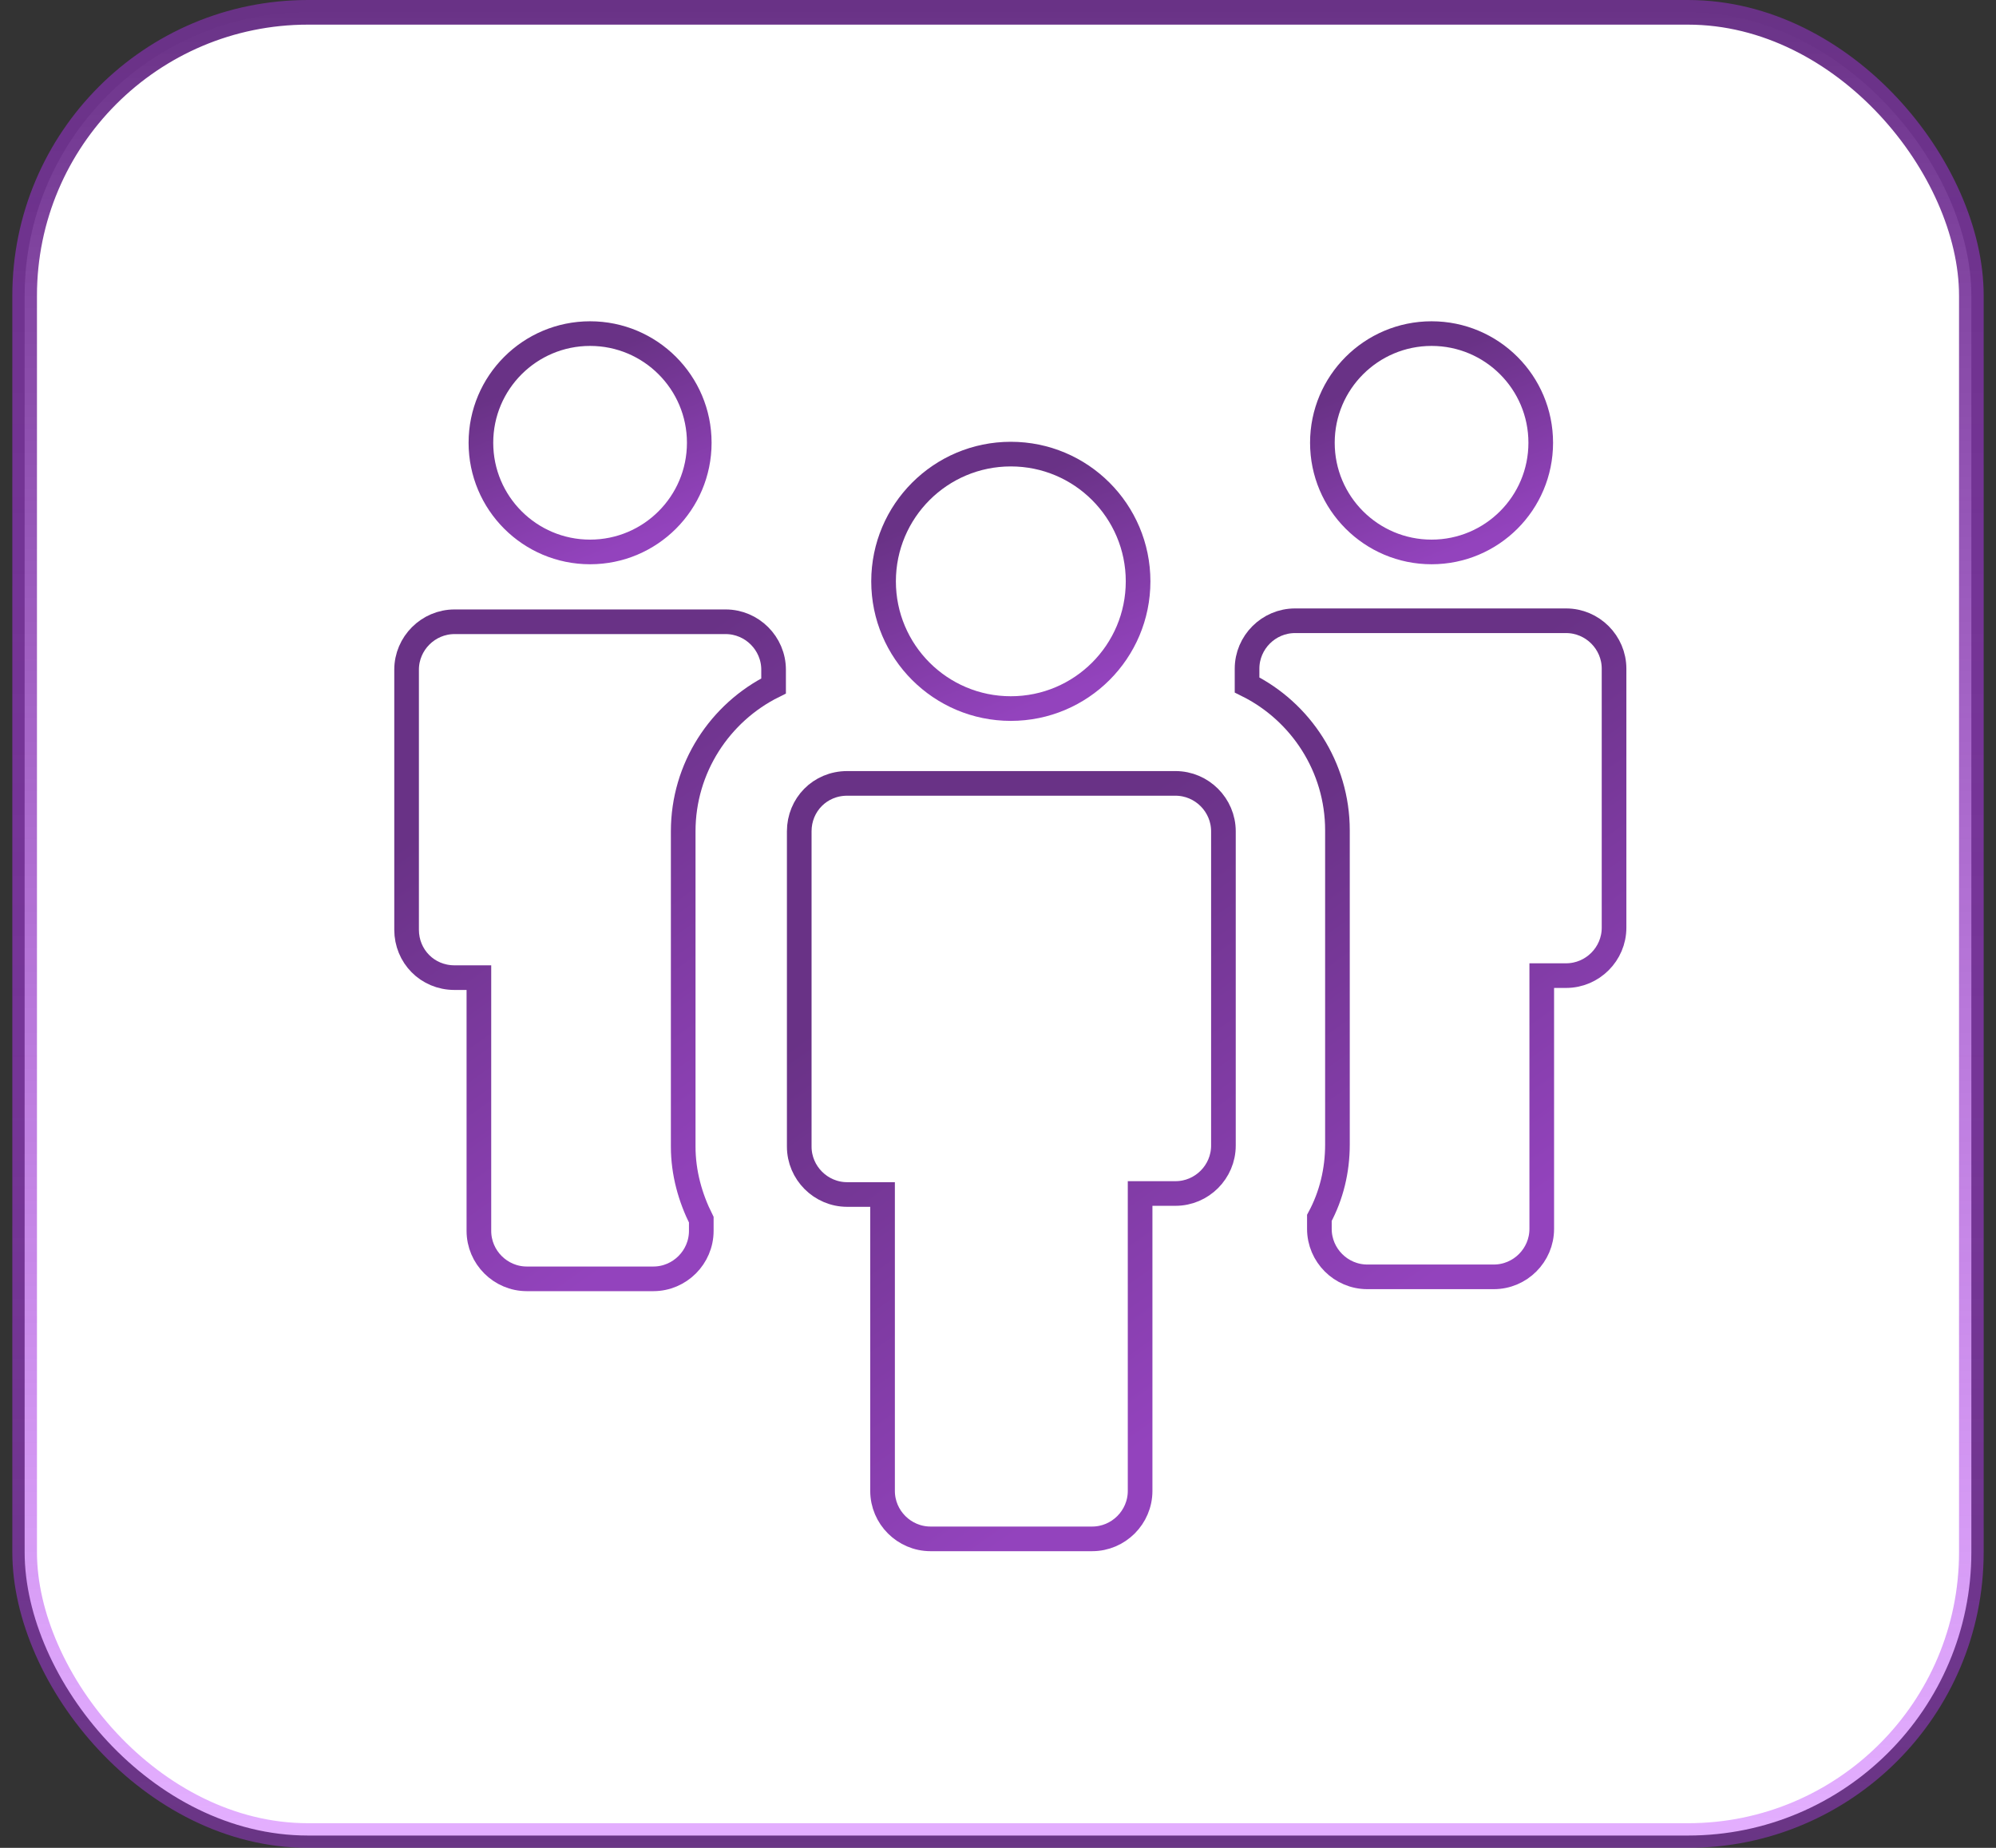
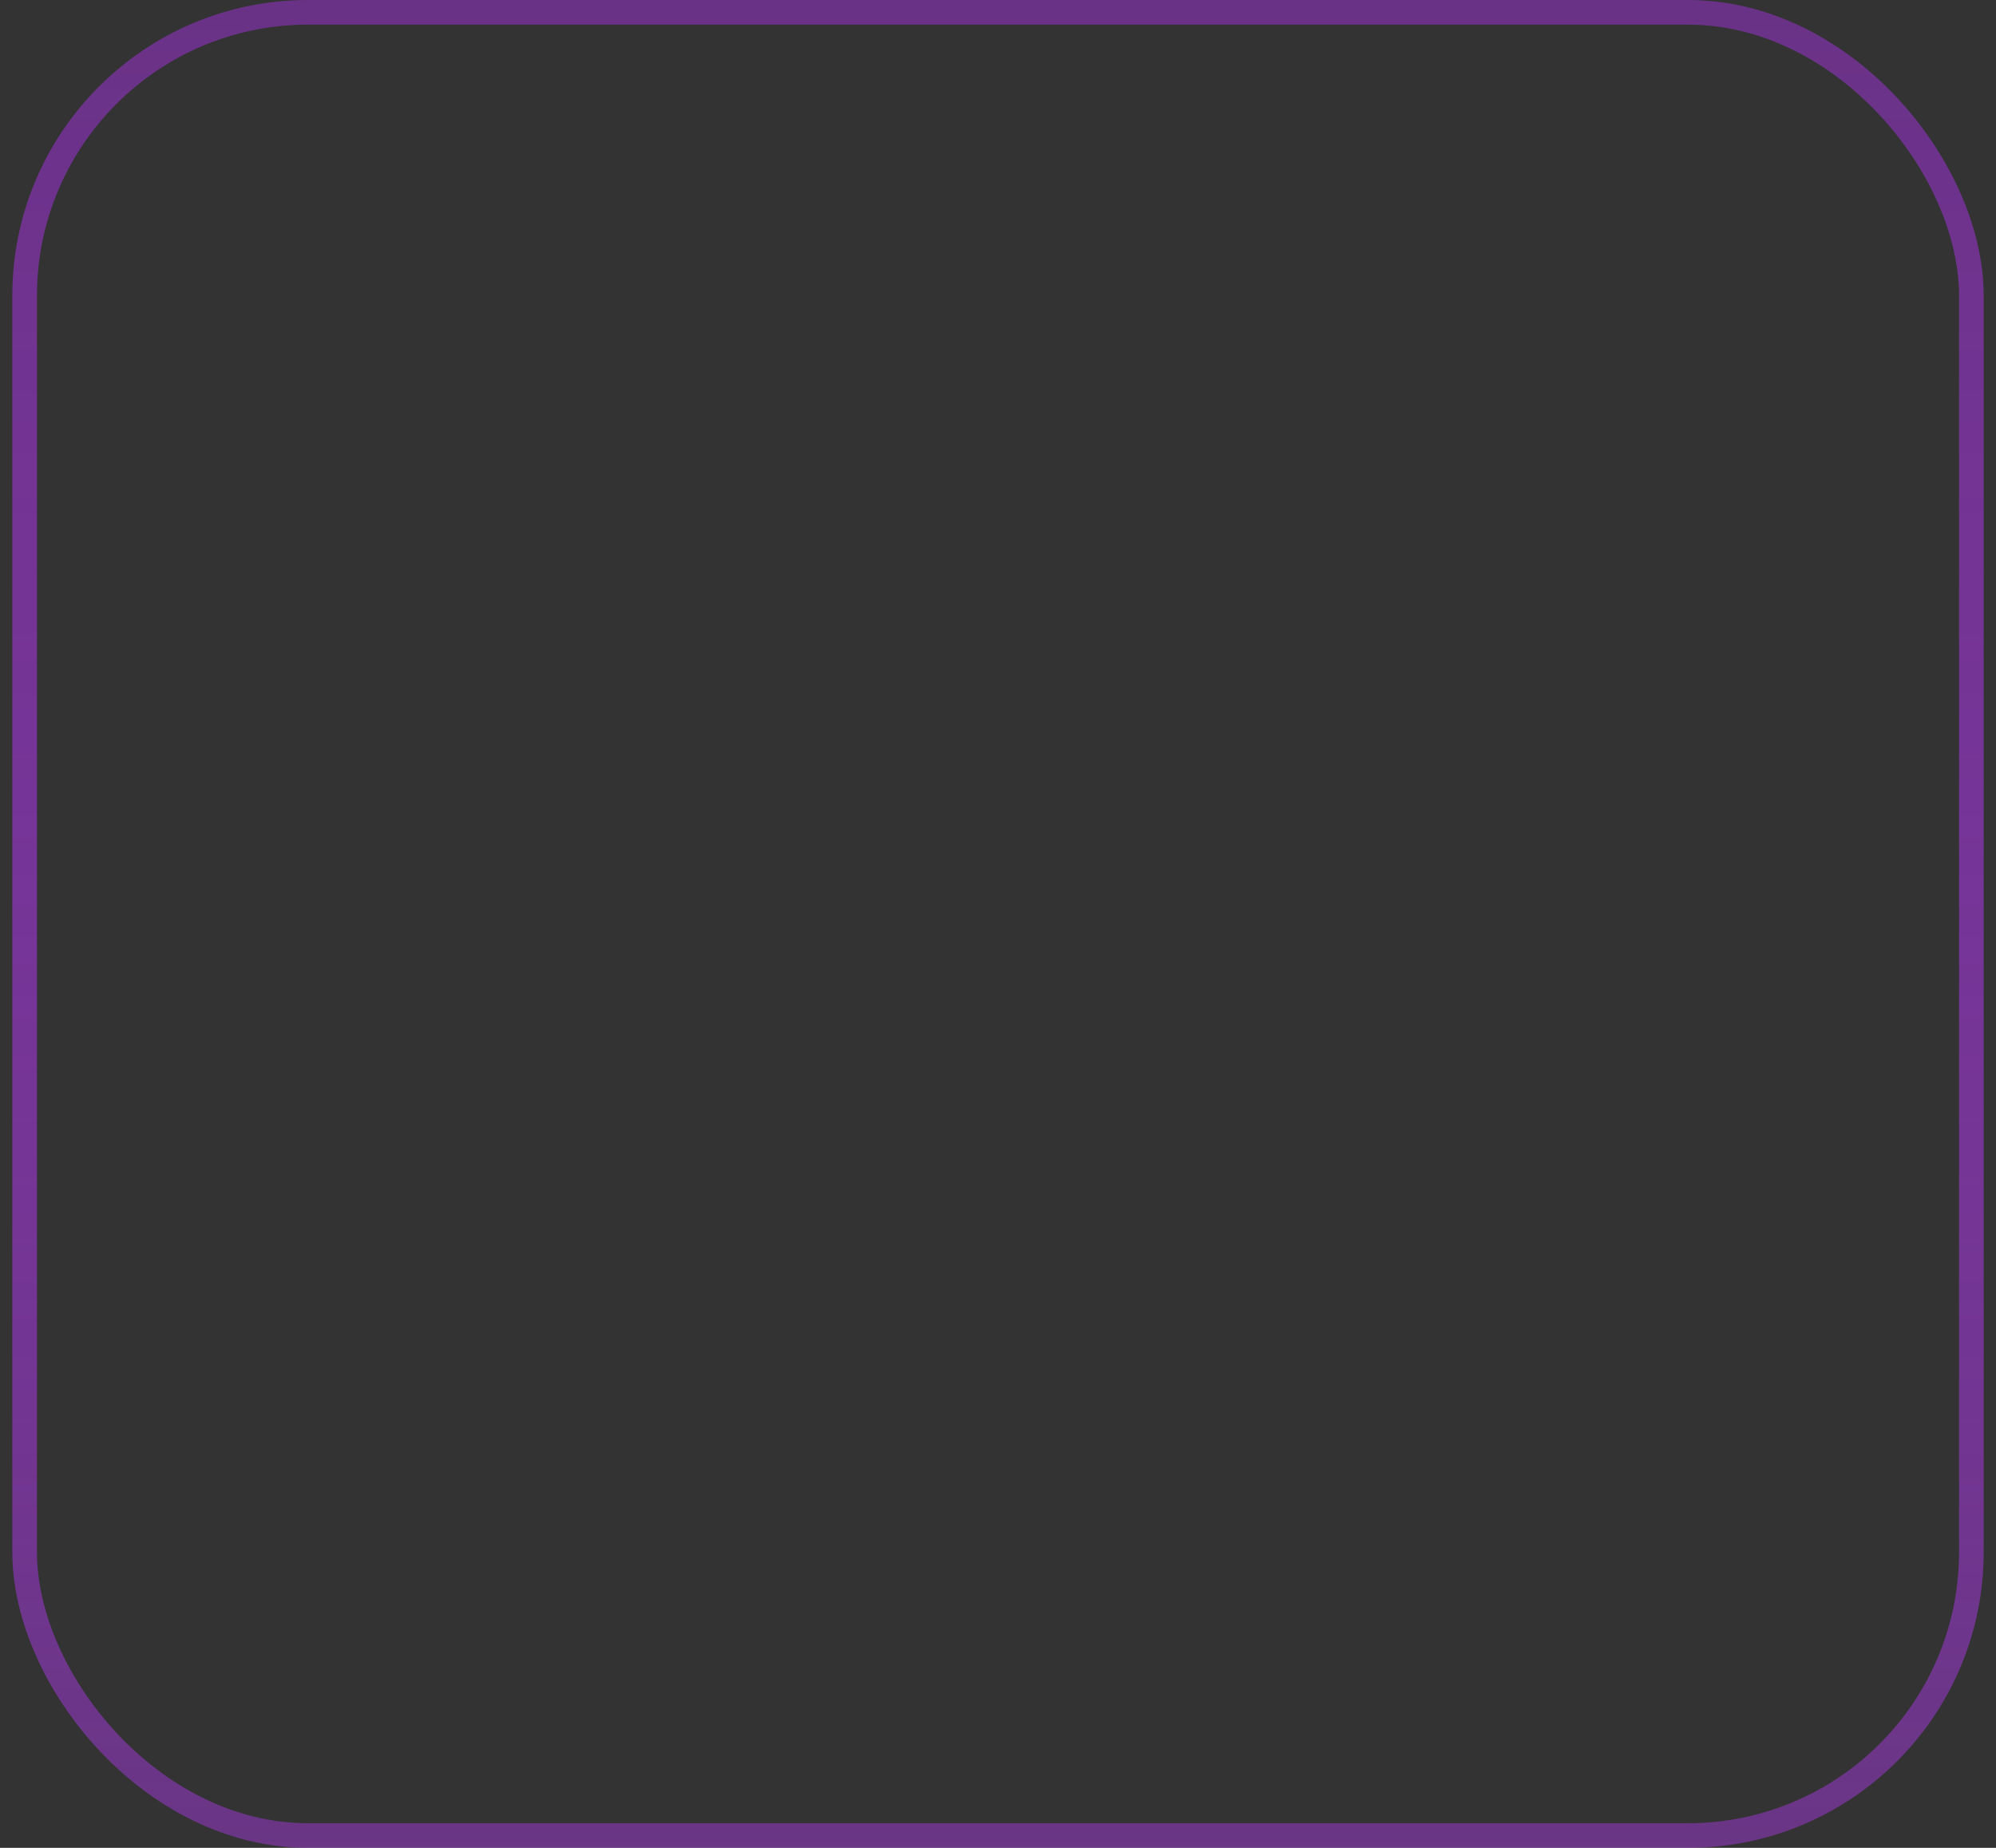
<svg xmlns="http://www.w3.org/2000/svg" width="81" height="75" viewBox="0 0 81 75" fill="none">
  <rect x="0" y="0" width="81" height="75" fill="#333333" stroke="none" />
-   <rect x="1" y="0.5" width="79" height="74" rx="11.5" fill="white" />
  <rect x="1" y="0.5" width="79" height="74" rx="11.5" stroke="url(#paint0_linear_34_768)" />
  <g clip-path="url(#clip0_34_768)">
    <path d="M23.946 13.54C26.393 13.54 28.377 15.524 28.377 17.971C28.377 20.418 26.393 22.402 23.946 22.402C21.499 22.402 19.516 20.418 19.516 17.971C19.516 15.524 21.499 13.541 23.946 13.54Z" stroke="url(#paint1_linear_34_768)" />
-     <path d="M18.445 25.236H29.447C30.516 25.236 31.393 26.113 31.393 27.181V27.841C29.219 28.919 27.725 31.167 27.725 33.742V46.538C27.725 47.603 28.013 48.617 28.459 49.506V49.959C28.459 51.028 27.582 51.905 26.514 51.905H21.379C20.31 51.905 19.434 51.028 19.434 49.959V39.68H18.445C17.341 39.68 16.5 38.809 16.5 37.735V27.181C16.5 26.113 17.377 25.236 18.445 25.236Z" stroke="url(#paint2_linear_34_768)" />
-     <path d="M58.095 13.54C60.542 13.54 62.525 15.524 62.525 17.971C62.525 20.418 60.542 22.402 58.095 22.402C55.648 22.402 53.664 20.418 53.664 17.971C53.664 15.524 55.648 13.541 58.095 13.54Z" stroke="url(#paint3_linear_34_768)" />
-     <path d="M52.553 25.195H63.555C64.624 25.195 65.5 26.072 65.5 27.14V37.654C65.5 38.722 64.624 39.598 63.555 39.598H62.566V49.878C62.566 50.947 61.69 51.824 60.621 51.824H55.487C54.418 51.824 53.542 50.947 53.542 49.878V49.43C54.031 48.524 54.275 47.506 54.275 46.456V33.701C54.275 31.126 52.782 28.878 50.607 27.8V27.14C50.607 26.071 51.484 25.195 52.553 25.195Z" stroke="url(#paint4_linear_34_768)" />
    <path d="M34.379 31.796H47.704C48.773 31.797 49.648 32.673 49.648 33.742V46.496C49.648 47.565 48.773 48.441 47.704 48.441H46.267V60.514C46.266 61.583 45.39 62.459 44.321 62.459H37.761C36.692 62.458 35.816 61.583 35.815 60.514V48.482H34.379C33.31 48.482 32.434 47.605 32.434 46.537V33.741C32.434 32.667 33.275 31.796 34.379 31.796Z" stroke="url(#paint5_linear_34_768)" />
    <path d="M41.02 18.431C43.873 18.431 46.184 20.743 46.185 23.595C46.185 26.447 43.873 28.759 41.02 28.759C38.169 28.759 35.856 26.447 35.856 23.595C35.857 20.743 38.169 18.431 41.02 18.431Z" stroke="url(#paint6_linear_34_768)" />
  </g>
  <defs>
    <linearGradient id="paint0_linear_34_768" x1="40.5" y1="0" x2="40.5" y2="75" gradientUnits="userSpaceOnUse">
      <stop stop-color="#693286" />
      <stop offset="1" stop-color="#BB39FF" stop-opacity="0.4" />
    </linearGradient>
    <linearGradient id="paint1_linear_34_768" x1="21.156" y1="13.594" x2="24.808" y2="22.551" gradientUnits="userSpaceOnUse">
      <stop offset="0.198" stop-color="#693286" />
      <stop offset="0.986" stop-color="#9343BD" />
    </linearGradient>
    <linearGradient id="paint2_linear_34_768" x1="19.449" y1="26.29" x2="33.282" y2="45.778" gradientUnits="userSpaceOnUse">
      <stop offset="0.198" stop-color="#693286" />
      <stop offset="0.986" stop-color="#9343BD" />
    </linearGradient>
    <linearGradient id="paint3_linear_34_768" x1="55.304" y1="13.594" x2="58.956" y2="22.551" gradientUnits="userSpaceOnUse">
      <stop offset="0.198" stop-color="#693286" />
      <stop offset="0.986" stop-color="#9343BD" />
    </linearGradient>
    <linearGradient id="paint4_linear_34_768" x1="53.556" y1="26.246" x2="67.363" y2="45.725" gradientUnits="userSpaceOnUse">
      <stop offset="0.198" stop-color="#693286" />
      <stop offset="0.986" stop-color="#9343BD" />
    </linearGradient>
    <linearGradient id="paint5_linear_34_768" x1="35.887" y1="33.074" x2="51.709" y2="55.399" gradientUnits="userSpaceOnUse">
      <stop offset="0.198" stop-color="#693286" />
      <stop offset="0.986" stop-color="#9343BD" />
    </linearGradient>
    <linearGradient id="paint6_linear_34_768" x1="37.815" y1="18.567" x2="42.01" y2="28.856" gradientUnits="userSpaceOnUse">
      <stop offset="0.198" stop-color="#693286" />
      <stop offset="0.986" stop-color="#9343BD" />
    </linearGradient>
    <clipPath id="clip0_34_768">
-       <rect width="50" height="50" fill="white" transform="translate(16 13)" />
-     </clipPath>
+       </clipPath>
  </defs>
</svg>